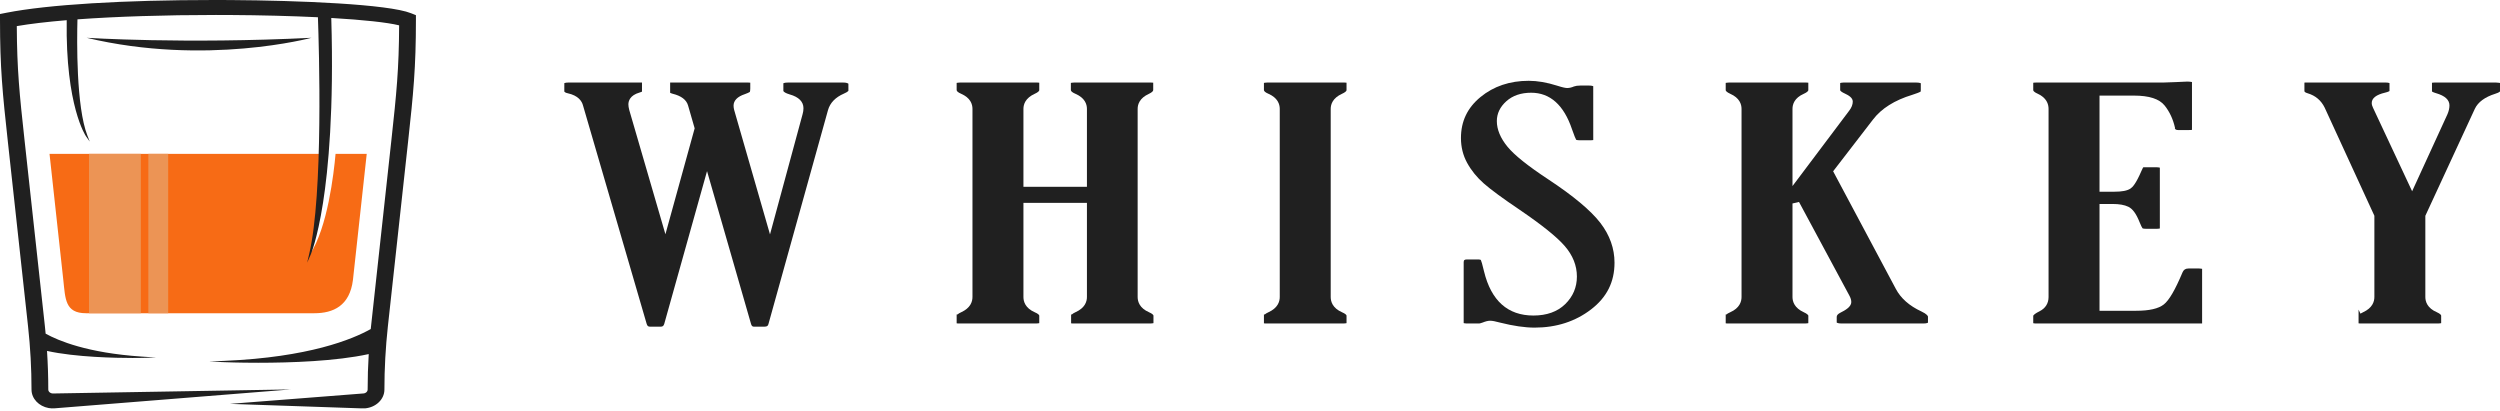
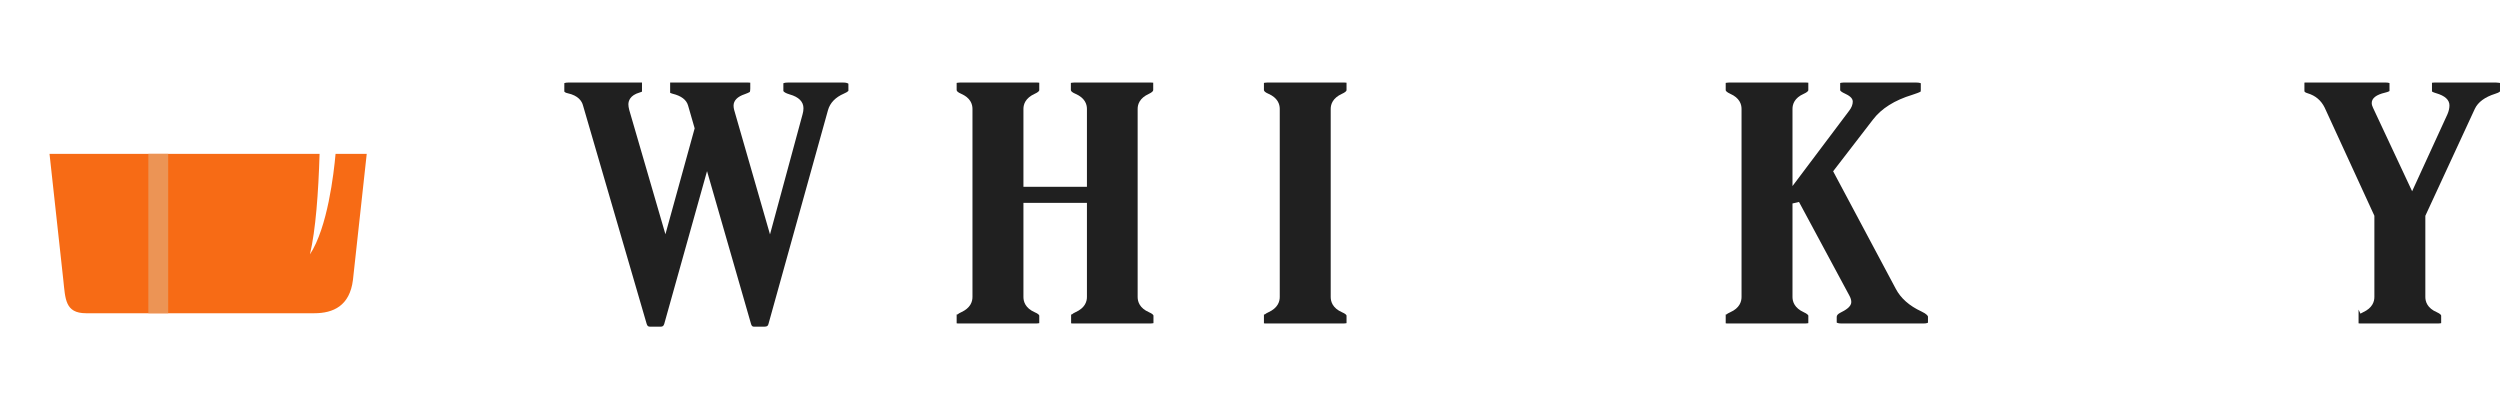
<svg xmlns="http://www.w3.org/2000/svg" width="286" height="47" viewBox="0 0 286 47" fill="none">
  <path d="M38.388 17.602C38.188 19.857 37.475 26.028 35.458 29.1C36.114 26.318 36.428 22.012 36.56 17.602H5.665L7.242 32.024C7.479 34.186 7.43 35.834 9.845 35.834H35.961C38.125 35.834 40.012 34.988 40.377 32.024L41.954 17.602H38.388Z" fill="#F76B15" />
  <path d="M19.239 35.834H16.97V17.602H19.239V35.834Z" fill="#EC9455" />
-   <path d="M16.108 35.834H10.183V17.602H16.108V35.834Z" fill="#EC9455" />
-   <path d="M9.912 4.324C23.562 7.58 35.634 4.324 35.634 4.324C21.04 5.048 9.912 4.324 9.912 4.324Z" fill="#202020" />
-   <path d="M47.015 1.51C44.429 0.477 34.24 0.054 26.3 0.005C25.689 0.002 25.073 -0 24.468 -0C14.094 -0 5.45 0.53 0.753 1.455L0 1.603V2.29C0 7.76 0.292 10.669 0.899 16.215L3.211 37.358C3.473 39.745 3.605 42.171 3.605 44.568C3.605 45.609 4.45 46.481 5.571 46.682C5.804 46.724 6.044 46.728 6.281 46.709L33.27 44.55L6.067 45.015C5.768 45.015 5.524 44.814 5.524 44.568C5.524 43.111 5.475 41.623 5.379 40.145C8.656 40.872 13.299 40.952 15.159 40.952C15.78 40.952 16.159 40.943 16.162 40.943L17.872 40.903L16.167 40.789C10.013 40.376 6.679 38.982 5.221 38.171C5.187 37.815 5.155 37.493 5.122 37.192L2.809 16.049C2.227 10.732 1.945 7.945 1.921 2.987C3.448 2.725 5.368 2.497 7.631 2.31C7.486 12.142 9.807 15.546 9.831 15.58L10.268 16.199L10.001 15.518C8.704 12.205 8.797 4.587 8.861 2.214C13.316 1.89 18.931 1.712 24.685 1.712C25.228 1.712 25.763 1.713 26.287 1.716C29.857 1.738 33.341 1.827 36.37 1.974C36.496 5.45 37.002 22.149 35.365 29.086L35.137 30.053L35.546 29.127C35.553 29.11 36.297 27.394 36.953 23.206C37.557 19.355 38.209 12.562 37.898 2.056C41.558 2.267 44.305 2.566 45.661 2.899C45.64 7.906 45.357 10.707 44.773 16.049L42.461 37.192C42.449 37.304 42.436 37.417 42.425 37.528L42.414 37.642C40.294 38.831 35.332 40.864 25.716 41.281L23.927 41.359L25.716 41.435C25.731 41.435 27.295 41.501 29.533 41.501C33.245 41.501 38.432 41.327 42.182 40.506C42.1 41.876 42.058 43.242 42.058 44.568C42.058 44.814 41.814 45.015 41.515 45.015L26.294 46.203L41.355 46.717C41.492 46.725 41.63 46.727 41.767 46.715C43.006 46.604 43.977 45.683 43.977 44.568C43.977 42.169 44.11 39.744 44.37 37.358L46.684 16.215C47.29 10.668 47.582 7.758 47.582 2.29V1.736L47.015 1.51Z" fill="#202020" />
  <path d="M97.057 9.645L97.051 9.569L96.98 9.53C96.907 9.491 96.758 9.444 96.459 9.444H90.13C89.916 9.444 89.791 9.468 89.724 9.49L89.617 9.523V10.415L89.647 10.454C89.702 10.524 89.867 10.662 90.346 10.803C91.373 11.089 91.916 11.633 91.916 12.379C91.916 12.604 91.884 12.828 91.82 13.049L88.088 26.815L83.987 12.575C83.942 12.403 83.919 12.239 83.919 12.087C83.919 11.505 84.361 11.052 85.2 10.774C85.508 10.665 85.659 10.588 85.732 10.544L85.783 10.512L85.797 10.457C85.813 10.4 85.831 10.294 85.831 10.107V9.46L85.687 9.448C85.657 9.445 85.619 9.444 85.574 9.444H76.664V10.616L76.75 10.658C76.804 10.682 76.871 10.706 76.953 10.726C77.934 10.966 78.527 11.415 78.715 12.066L79.469 14.682L76.124 26.798L71.983 12.573C71.919 12.325 71.888 12.118 71.888 11.942C71.888 11.571 72.055 10.902 73.173 10.584C73.245 10.565 73.306 10.544 73.355 10.521L73.444 10.481V9.445L73.288 9.444C73.283 9.444 68.102 9.444 65.014 9.444C64.874 9.444 64.76 9.455 64.674 9.479L64.56 9.508L64.557 10.467L64.586 10.506C64.61 10.537 64.693 10.615 64.954 10.67C66.163 10.936 66.568 11.573 66.696 12.064L73.977 37.046C74.055 37.316 74.182 37.37 74.361 37.37H75.579C75.775 37.37 75.912 37.318 75.99 37.05L80.885 19.576L85.915 37.046C85.963 37.206 86.036 37.37 86.219 37.37H87.472C87.777 37.37 87.866 37.252 87.916 37.05L94.724 12.593C94.961 11.763 95.573 11.129 96.543 10.709C96.827 10.589 96.957 10.493 97.017 10.432L97.058 10.389V10.333C97.058 9.655 97.058 9.653 97.057 9.645Z" fill="#202020" />
  <path d="M131.448 35.72C130.372 35.252 130.147 34.515 130.147 33.979V12.454C130.147 11.936 130.37 11.218 131.438 10.735C131.749 10.588 131.928 10.433 131.928 10.308V9.46L131.785 9.448C131.756 9.446 131.719 9.444 131.673 9.444H122.874C122.782 9.444 122.702 9.45 122.635 9.462L122.507 9.483V10.308C122.507 10.438 122.696 10.592 123.025 10.729C124.116 11.198 124.345 11.926 124.345 12.454V21.371H117.081V12.454C117.081 11.937 117.304 11.218 118.368 10.732C118.657 10.603 118.85 10.461 118.885 10.349L118.891 10.329V9.462L118.748 9.448C118.718 9.446 118.68 9.444 118.634 9.444H109.811C109.717 9.444 109.636 9.45 109.57 9.462L109.441 9.485V10.308C109.441 10.438 109.632 10.592 109.962 10.731C111.028 11.201 111.251 11.926 111.251 12.454V33.979C111.251 34.504 111.028 35.234 109.964 35.718C109.775 35.803 109.631 35.889 109.534 35.976L109.441 35.972V36.99L109.584 37.002C109.614 37.005 109.652 37.008 109.698 37.008H118.521C118.615 37.008 118.696 37.001 118.763 36.99L118.891 36.968L118.892 36.105L118.884 36.082C118.865 36.031 118.777 35.89 118.37 35.72C117.304 35.251 117.081 34.515 117.081 33.979V23.208H124.345V33.979C124.345 34.506 124.118 35.235 123.034 35.717C122.85 35.802 122.709 35.89 122.621 35.975L122.535 35.972V36.99L122.678 37.002C122.708 37.005 122.745 37.008 122.79 37.008H131.589C131.681 37.008 131.762 37.001 131.828 36.99L131.956 36.968L131.957 36.107L131.95 36.085C131.937 36.045 131.862 35.897 131.448 35.72Z" fill="#202020" />
-   <path d="M153.522 35.72C152.457 35.251 152.233 34.515 152.233 33.979V12.454C152.233 11.937 152.457 11.218 153.521 10.732C153.809 10.603 154.002 10.461 154.037 10.349L154.043 10.329V9.462L153.901 9.448C153.87 9.446 153.833 9.444 153.787 9.444H144.963C144.87 9.444 144.789 9.45 144.722 9.462L144.594 9.485V10.308C144.594 10.438 144.785 10.592 145.115 10.731C146.18 11.201 146.404 11.926 146.404 12.454V33.979C146.404 34.504 146.18 35.234 145.116 35.718C144.927 35.803 144.783 35.889 144.686 35.976L144.594 35.972V36.99L144.736 37.002C144.767 37.005 144.804 37.008 144.85 37.008H153.674C153.767 37.008 153.848 37.001 153.915 36.99L154.043 36.968L154.044 36.107L154.037 36.085C154.019 36.033 153.933 35.893 153.522 35.72Z" fill="#202020" />
-   <path d="M177.11 20.51C174.777 18.972 173.257 17.756 172.463 16.792C171.65 15.805 171.238 14.816 171.238 13.853C171.238 12.991 171.606 12.224 172.331 11.575C173.048 10.934 174.002 10.608 175.167 10.608C177.332 10.608 178.905 12.017 179.841 14.796C180.104 15.556 180.234 15.838 180.289 15.939L180.32 15.998L180.389 16.014C180.444 16.029 180.543 16.045 180.71 16.045H182.011C182.062 16.045 182.101 16.043 182.131 16.038L182.268 16.021L182.266 9.859L182.156 9.827C182.071 9.801 181.955 9.789 181.812 9.789H180.766C180.481 9.789 180.245 9.823 180.056 9.893C179.788 10.009 179.533 10.069 179.295 10.069C179.149 10.069 178.866 10.039 178.107 9.793C176.961 9.429 175.877 9.244 174.884 9.244C172.721 9.244 170.865 9.87 169.366 11.104C167.864 12.342 167.133 13.877 167.133 15.798C167.133 16.826 167.371 17.779 167.84 18.632C168.317 19.501 168.957 20.292 169.743 20.982C170.547 21.69 171.929 22.706 173.85 24C176.408 25.744 178.091 27.095 178.996 28.134C179.925 29.201 180.397 30.378 180.397 31.634C180.397 32.864 179.947 33.927 179.06 34.792C178.173 35.658 176.949 36.097 175.422 36.097C172.489 36.097 170.59 34.401 169.776 31.057C169.575 30.178 169.464 29.88 169.426 29.793L169.398 29.73L169.327 29.708C169.281 29.695 169.197 29.679 169.058 29.679H167.842C167.534 29.679 167.444 29.755 167.444 30.016V36.961L167.565 36.988C167.625 37.001 167.699 37.008 167.786 37.008H169.2C169.238 37.008 169.354 36.997 169.594 36.906C169.945 36.762 170.232 36.692 170.472 36.692C170.715 36.692 171.087 36.762 171.611 36.906C173.119 37.287 174.449 37.48 175.563 37.48C178.049 37.48 180.222 36.778 182.023 35.393C183.824 34.009 184.7 32.261 184.7 30.052C184.7 28.43 184.157 26.901 183.088 25.508C181.996 24.087 179.984 22.405 177.11 20.51Z" fill="#202020" />
+   <path d="M153.522 35.72C152.457 35.251 152.233 34.515 152.233 33.979V12.454C152.233 11.937 152.457 11.218 153.521 10.732C153.809 10.603 154.002 10.461 154.037 10.349L154.043 10.329V9.462L153.901 9.448C153.87 9.446 153.833 9.444 153.787 9.444H144.963C144.87 9.444 144.789 9.45 144.722 9.462L144.594 9.485V10.308C144.594 10.438 144.785 10.592 145.115 10.731C146.18 11.201 146.404 11.926 146.404 12.454V33.979C146.404 34.504 146.18 35.234 145.116 35.718C144.927 35.803 144.783 35.889 144.686 35.976L144.594 35.972V36.99L144.736 37.002C144.767 37.005 144.804 37.008 144.85 37.008H153.674C153.767 37.008 153.848 37.001 153.915 36.99L154.043 36.968L154.044 36.107L154.037 36.085C154.019 36.033 153.933 35.893 153.522 35.72" fill="#202020" />
  <path d="M219.802 35.627C218.43 34.989 217.449 34.123 216.885 33.053L209.71 19.595L214.267 13.68C215.233 12.411 216.749 11.459 218.773 10.845C219.348 10.66 219.571 10.56 219.652 10.517L219.715 10.484L219.728 10.418C219.735 10.387 219.739 10.351 219.739 10.308V9.523L219.632 9.49C219.564 9.468 219.441 9.444 219.227 9.444H210.886C210.785 9.444 210.7 9.452 210.633 9.468L210.516 9.497V10.332L210.542 10.37C210.583 10.427 210.704 10.547 211.043 10.699C211.468 10.895 211.957 11.178 211.957 11.617C211.957 11.961 211.82 12.312 211.549 12.662L205.061 21.286V12.454C205.061 11.926 205.285 11.201 206.349 10.732C206.637 10.603 206.83 10.461 206.864 10.349L206.871 10.329V9.462L206.729 9.448C206.698 9.446 206.66 9.444 206.615 9.444H197.791C197.698 9.444 197.616 9.45 197.55 9.462L197.421 9.485V10.325L197.427 10.345C197.44 10.387 197.514 10.541 197.942 10.731C199.008 11.201 199.232 11.926 199.232 12.454V33.979C199.232 34.515 199.006 35.251 197.937 35.722C197.702 35.821 197.574 35.91 197.505 35.976H197.421V36.99L197.564 37.002C197.595 37.005 197.632 37.008 197.678 37.008H206.502C206.596 37.008 206.676 37.001 206.744 36.989L206.871 36.968L206.874 36.112L206.863 36.087C206.846 36.046 206.76 35.903 206.346 35.717C205.284 35.232 205.061 34.504 205.061 33.979V23.276L205.807 23.105L211.576 33.831C211.717 34.089 211.788 34.334 211.788 34.561C211.788 35.093 211.113 35.492 210.522 35.782C210.252 35.923 210.12 36.077 210.12 36.252V36.904L210.211 36.943C210.278 36.973 210.411 37.008 210.659 37.008H220.048C220.271 37.008 220.396 36.978 220.46 36.954L220.56 36.916V36.225L220.557 36.211C220.546 36.152 220.459 35.936 219.802 35.627Z" fill="#202020" />
-   <path d="M251.796 30.733C251.736 30.721 251.663 30.716 251.58 30.716H250.364C250.025 30.716 249.815 30.849 249.685 31.149C248.831 33.179 248.15 34.347 247.541 34.827C246.921 35.314 245.884 35.552 244.369 35.552H240.185V23.335H241.683C242.443 23.335 243.033 23.439 243.484 23.654C243.97 23.885 244.391 24.461 244.767 25.416C244.936 25.842 245.038 26.015 245.084 26.081L245.116 26.125L245.171 26.141C245.221 26.155 245.313 26.172 245.472 26.172H246.773C246.842 26.172 246.903 26.168 246.954 26.16L247.086 26.138V19.18L246.963 19.154C246.895 19.141 246.813 19.134 246.717 19.134H245.472C245.386 19.134 245.32 19.136 245.272 19.138L245.178 19.142L245.137 19.222C245.096 19.302 245.046 19.407 244.99 19.535C244.344 21.039 243.959 21.418 243.727 21.572C243.355 21.819 242.759 21.933 241.852 21.933H240.185V10.936H244.114C245.872 10.936 247.026 11.311 247.642 12.082C248.21 12.794 248.609 13.659 248.827 14.649L248.831 14.671L248.797 14.721L248.894 14.804C248.972 14.871 249.14 14.881 249.234 14.881H250.28C250.41 14.881 250.523 14.878 250.614 14.871L250.755 14.864L250.761 14.73C250.762 14.708 250.762 14.682 250.762 14.654V9.384L250.632 9.362C250.518 9.343 250.371 9.334 250.195 9.334C250.034 9.334 249.611 9.353 248.969 9.389C248.221 9.425 247.724 9.444 247.451 9.444H232.915C232.843 9.444 232.785 9.447 232.742 9.452L232.603 9.467V10.325L232.607 10.34C232.632 10.451 232.817 10.592 233.098 10.715C234.138 11.185 234.355 11.919 234.355 12.454V33.979C234.355 34.702 234.002 35.264 233.335 35.604C232.855 35.838 232.687 36.002 232.631 36.078L232.603 36.116V36.974L232.734 36.996C232.785 37.004 232.847 37.008 232.915 37.008H251.921V30.756L251.796 30.733Z" fill="#202020" />
  <path d="M285.875 9.47C285.788 9.452 285.678 9.444 285.549 9.444H278.502C278.439 9.444 278.392 9.447 278.355 9.452L278.218 9.468V10.466L278.292 10.509C278.354 10.546 278.473 10.603 278.688 10.661C279.702 10.953 280.217 11.422 280.217 12.056C280.217 12.38 280.139 12.724 279.987 13.073L275.947 21.881L271.473 12.329C271.377 12.138 271.327 11.953 271.327 11.78C271.327 11.233 271.839 10.837 272.85 10.599C273.033 10.558 273.18 10.509 273.277 10.458L273.359 10.417L273.358 9.505L273.242 9.475C273.163 9.454 273.058 9.444 272.932 9.444C263.787 9.444 263.783 9.444 263.78 9.444L263.626 9.447V10.446L263.647 10.481C263.708 10.58 263.908 10.648 264.018 10.678C264.89 10.939 265.537 11.488 265.941 12.31L271.629 24.683V33.978C271.629 34.503 271.406 35.232 270.343 35.718C270.22 35.772 270.118 35.827 270.035 35.882L269.82 35.423V36.99L269.963 37.002C269.992 37.005 270.03 37.008 270.077 37.008H278.899C278.993 37.008 279.074 37.001 279.141 36.99L279.269 36.968V36.109L279.266 36.094C279.257 36.053 279.193 35.903 278.78 35.721C277.688 35.254 277.459 34.516 277.459 33.979V24.688L283.12 12.451C283.483 11.683 284.265 11.104 285.441 10.732C285.743 10.646 285.884 10.56 285.949 10.504L286 10.461V9.494L285.875 9.47Z" fill="#202020" />
</svg>